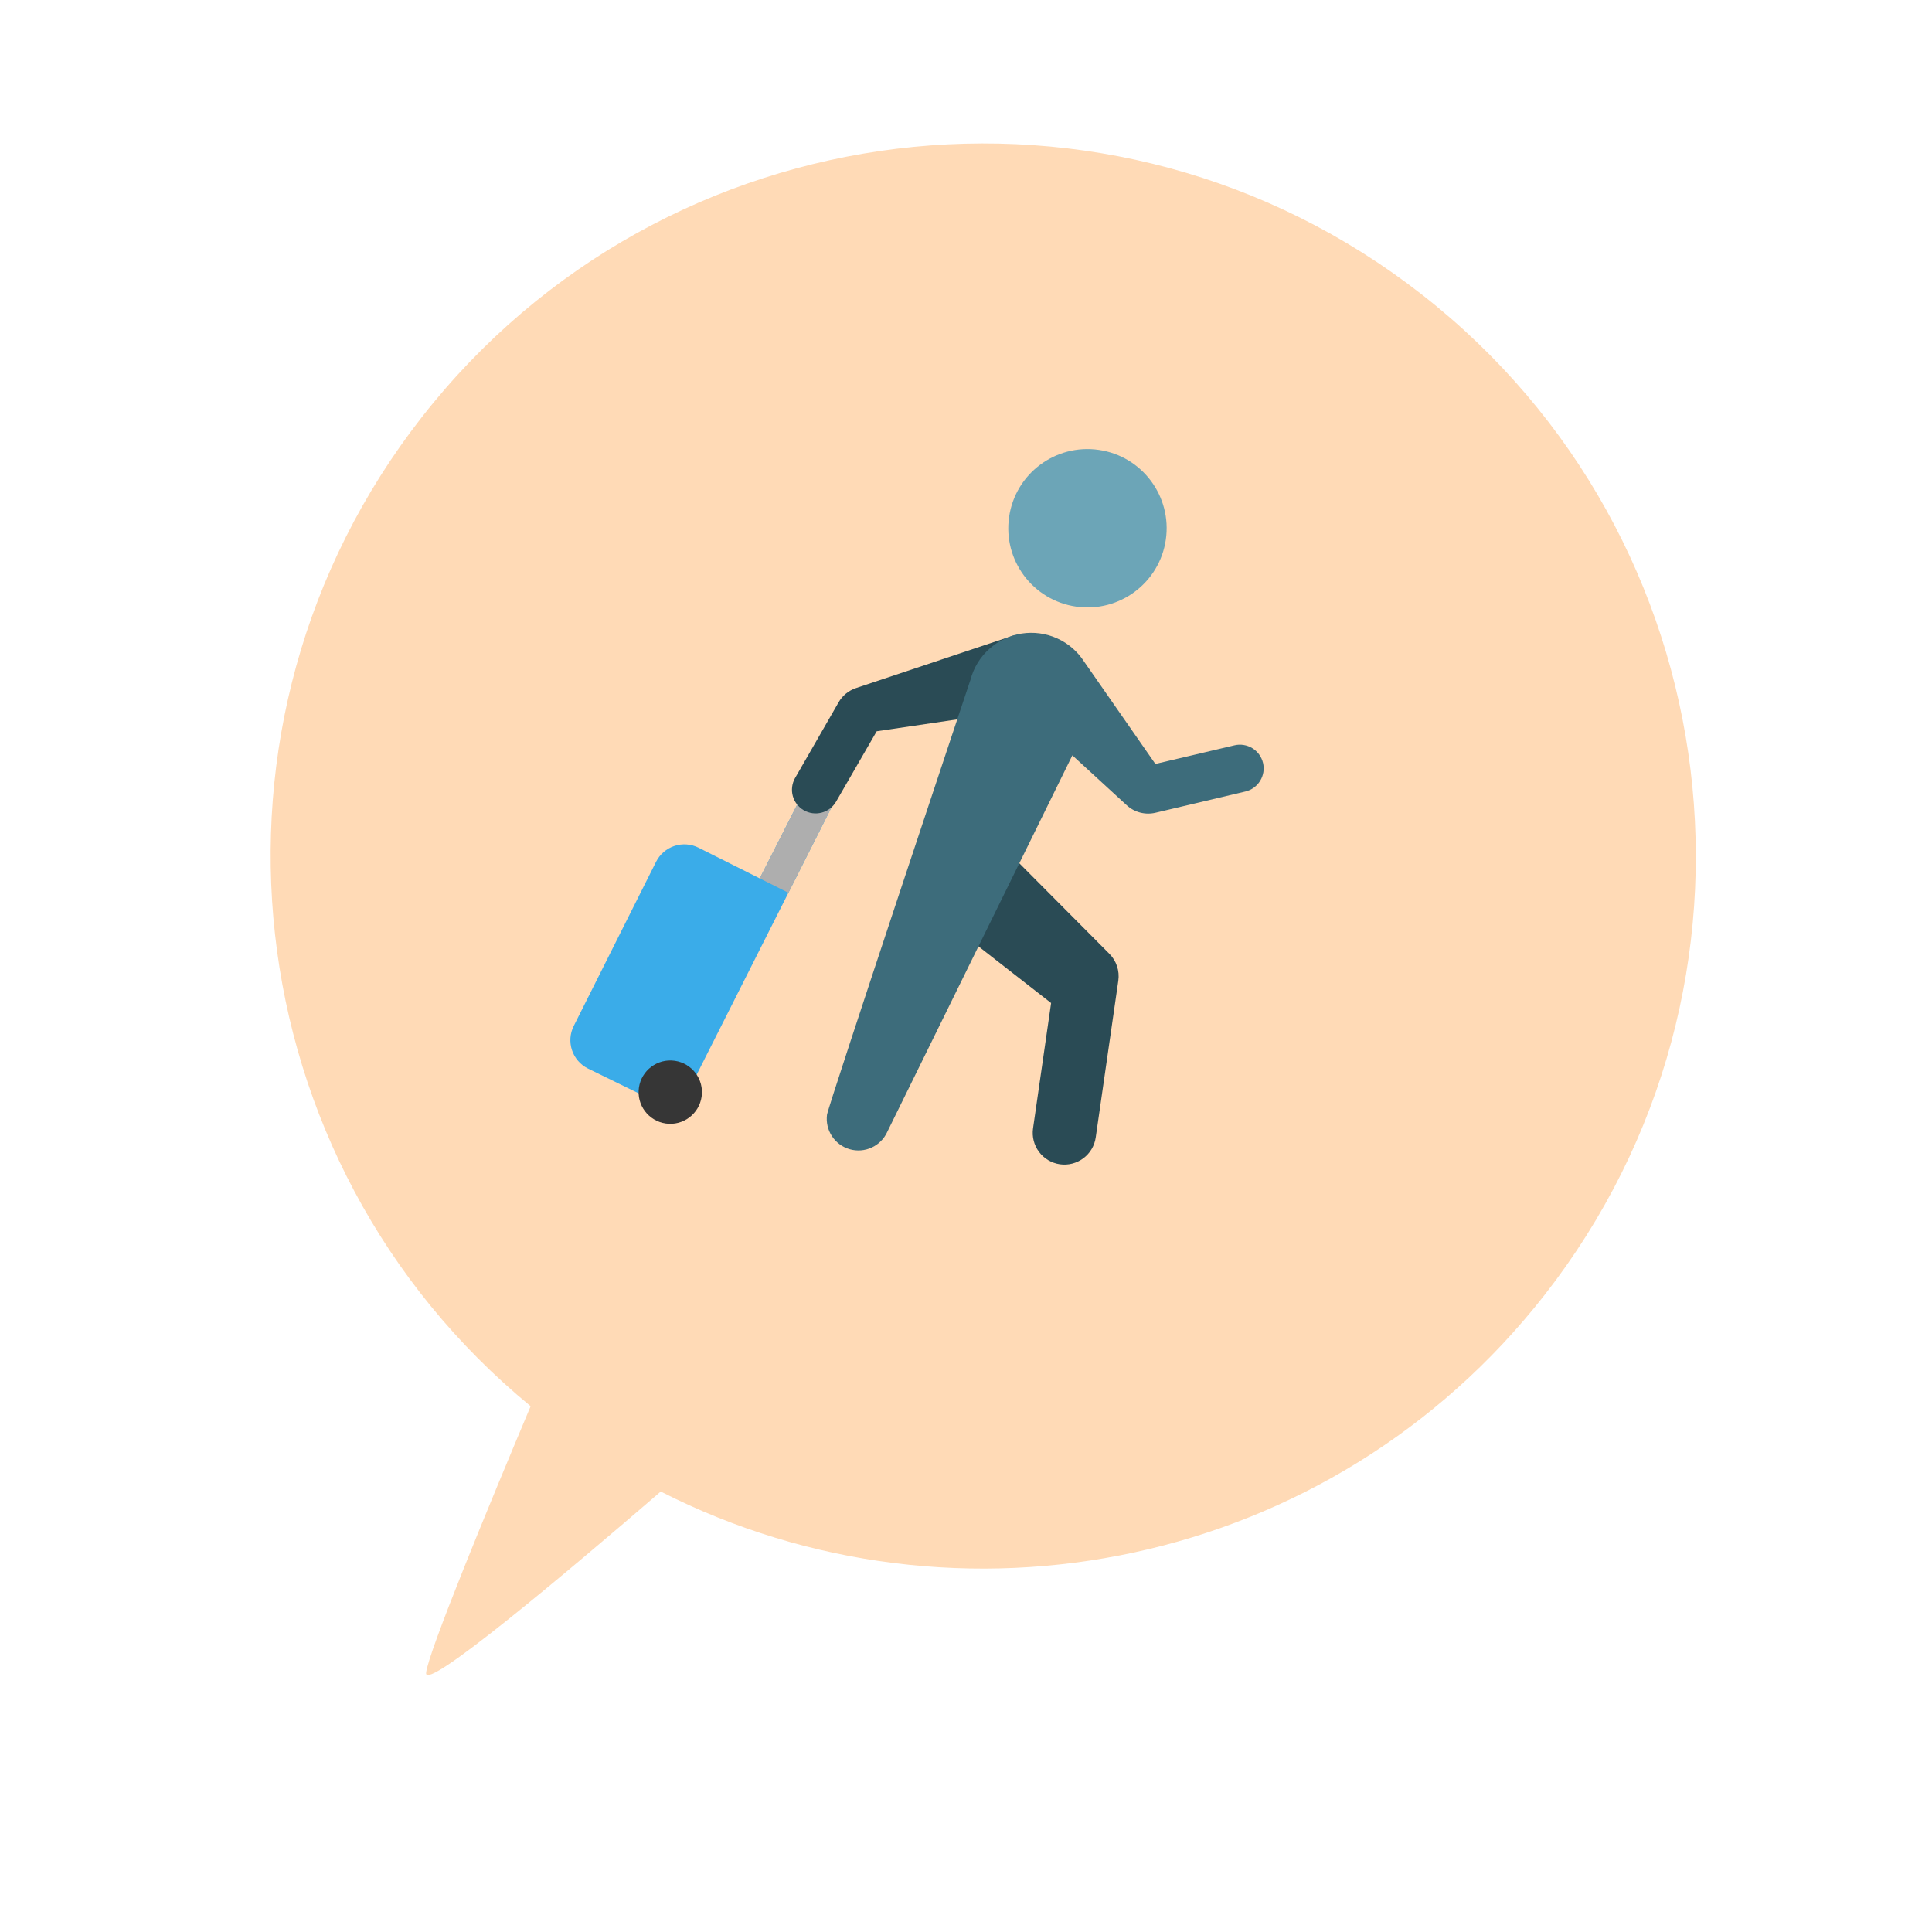
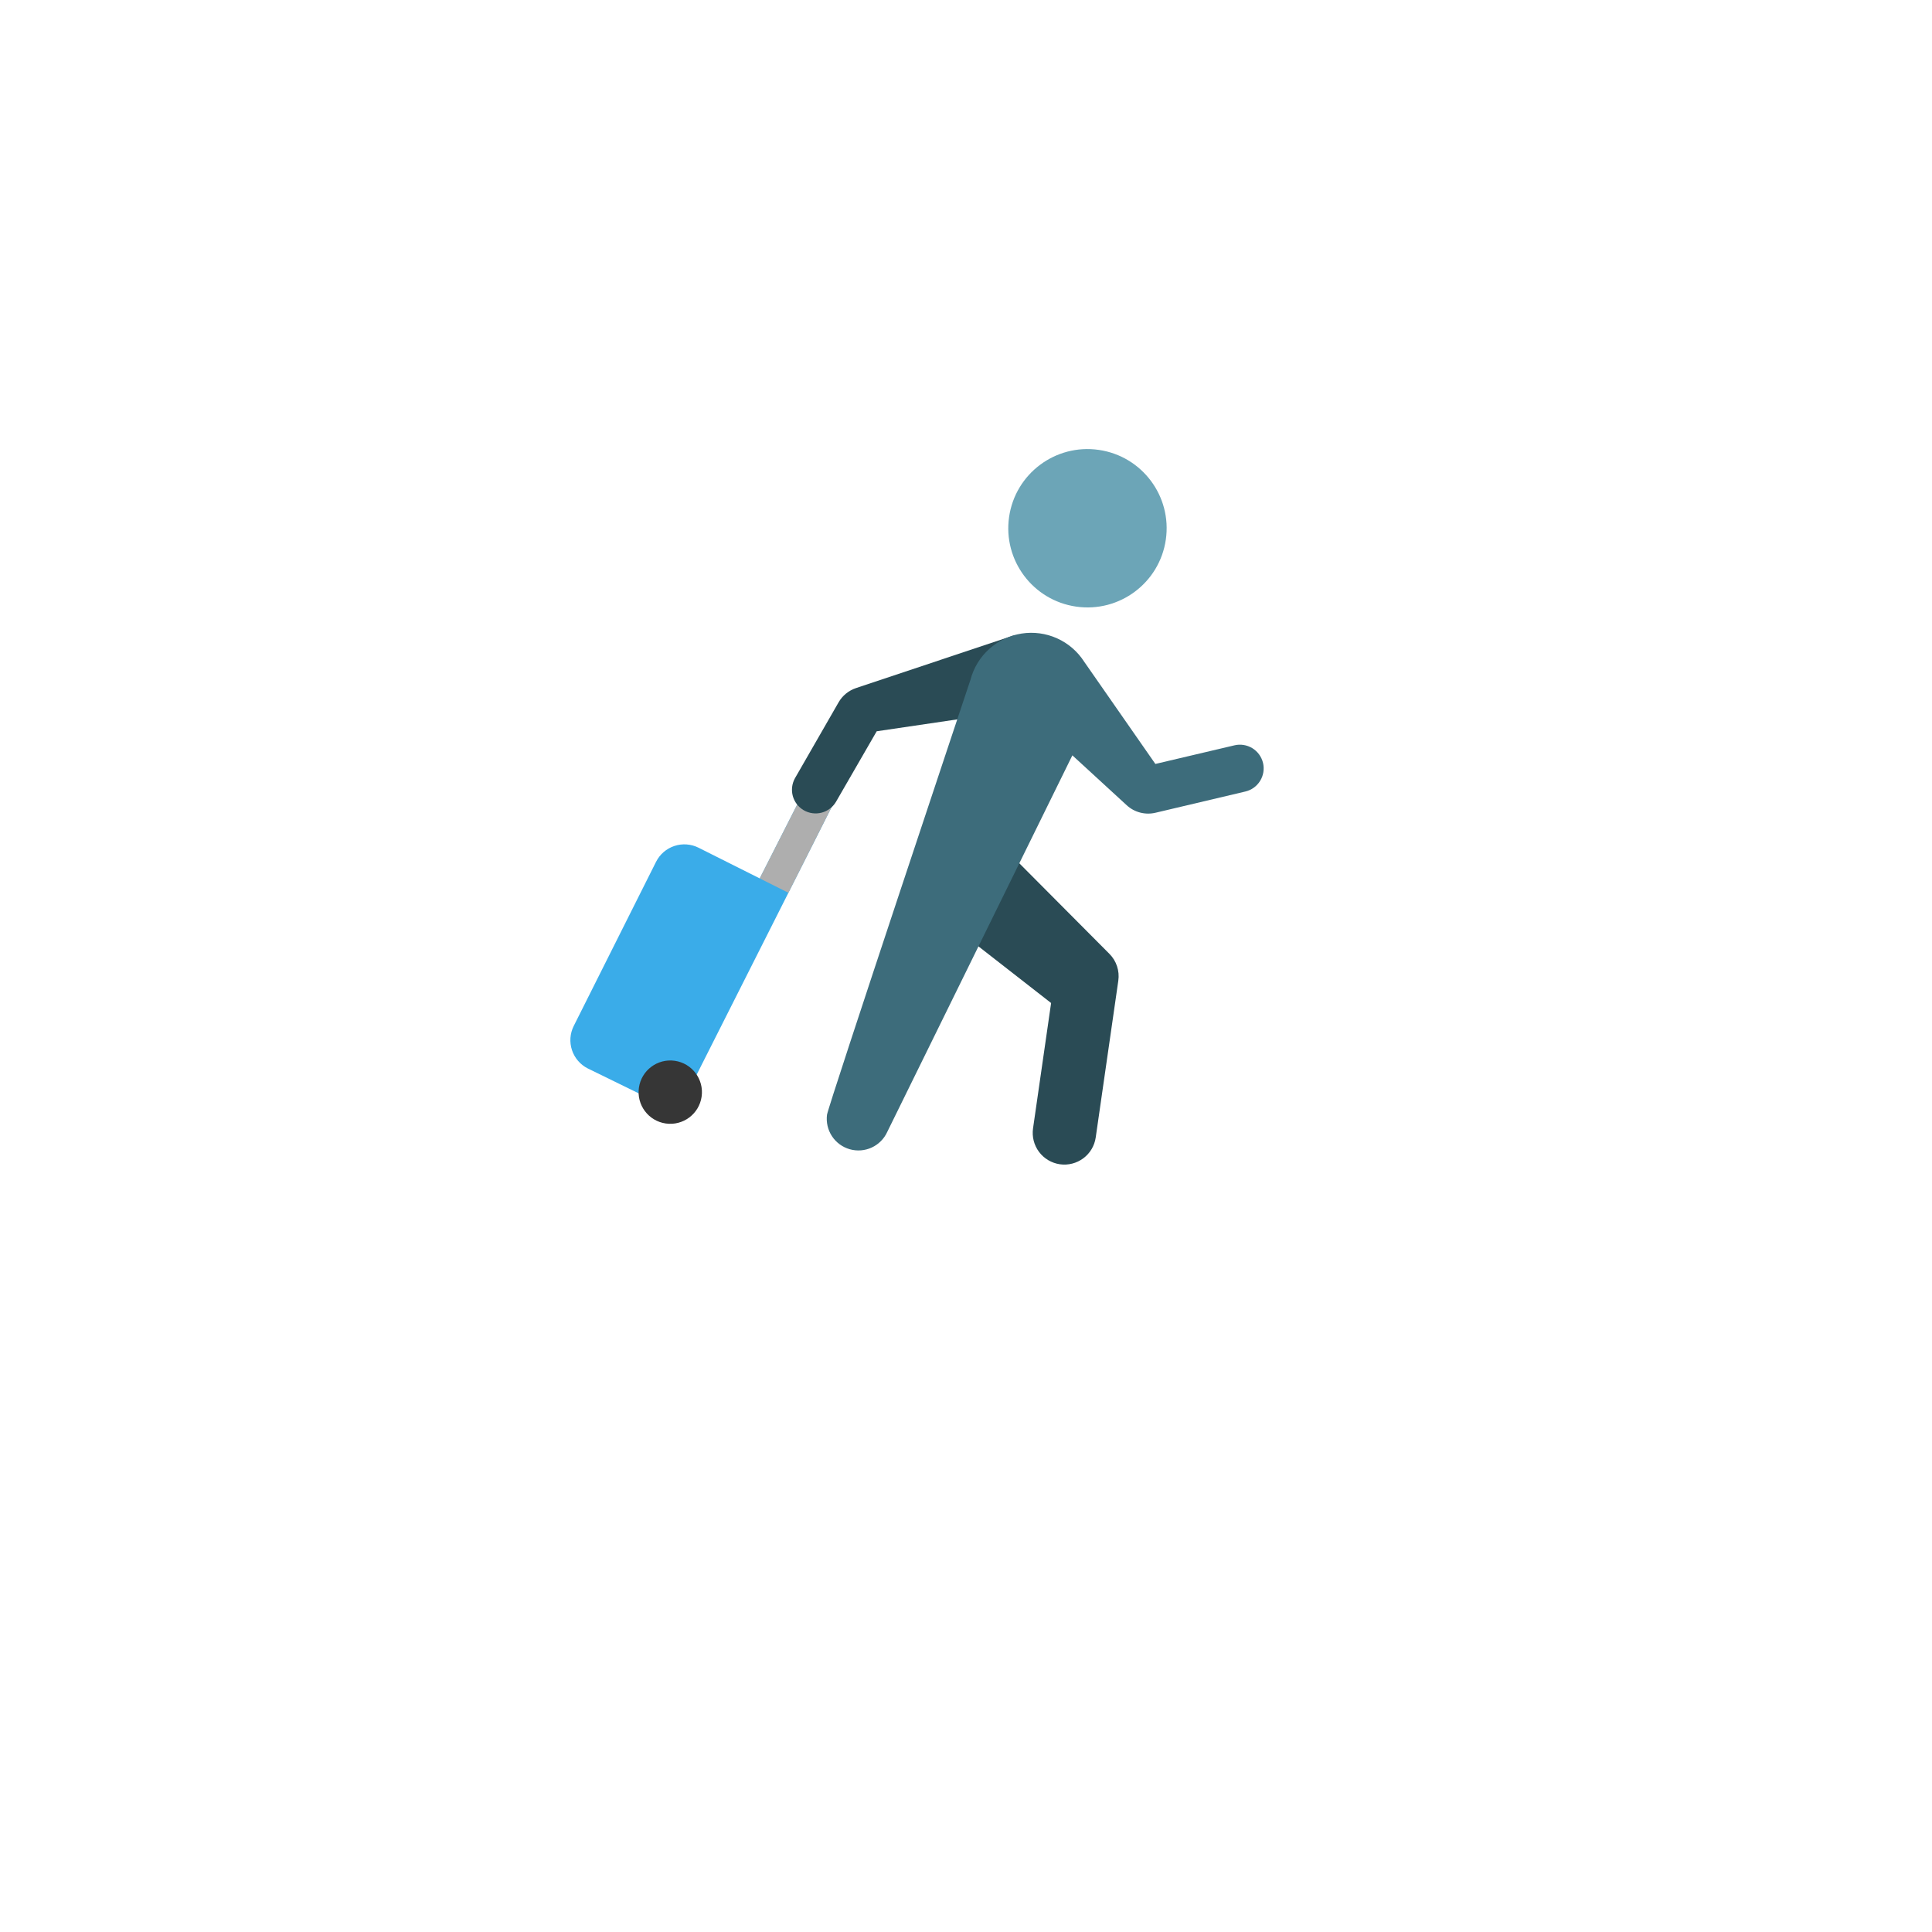
<svg xmlns="http://www.w3.org/2000/svg" width="90" height="90" viewBox="0 0 112 122" fill="none">
-   <path d="M21.64 26.339C36.949 6.762 65.229 3.303 84.805 18.613C104.382 33.922 107.841 62.202 92.531 81.778C79.051 99.015 55.52 103.748 36.724 94.187C30.713 99.369 21.805 106.859 21.907 105.642C22.01 104.401 25.962 94.848 28.508 88.798C9.702 73.34 6.56 45.621 21.64 26.339Z" fill="#FFDAB6" />
  <g clip-path="url(#clip0_114_5864)">
    <path d="M45.853 49.798L42.975 55.468L39.112 53.531C38.638 53.293 38.089 53.253 37.586 53.42C37.082 53.587 36.666 53.947 36.428 54.421L31.23 64.786C30.992 65.26 30.952 65.809 31.119 66.313C31.286 66.816 31.646 67.233 32.12 67.471L37.791 70.245L47.677 50.644L45.853 49.798Z" fill="#3AACE9" />
    <path d="M37.04 70.945C38.134 71.103 39.148 70.344 39.305 69.251C39.463 68.158 38.704 67.144 37.611 66.986C36.517 66.829 35.503 67.588 35.346 68.681C35.188 69.774 35.947 70.788 37.04 70.945Z" fill="#363636" />
    <path d="M45.853 49.799L42.975 55.468L44.785 56.376L47.677 50.644L45.853 49.799Z" fill="#AEAEAE" />
    <path d="M62.958 38.306C65.691 38.7 68.226 36.803 68.619 34.07C69.013 31.337 67.117 28.802 64.383 28.409C61.65 28.015 59.115 29.912 58.721 32.645C58.328 35.378 60.224 37.913 62.958 38.306Z" fill="#6CA5B7" />
    <path d="M57.376 45.142L59.096 40.097L49.056 43.45C48.59 43.605 48.197 43.926 47.953 44.352L45.198 49.145C45.008 49.488 44.96 49.892 45.064 50.27C45.169 50.648 45.418 50.97 45.758 51.166C46.098 51.362 46.502 51.416 46.881 51.317C47.261 51.218 47.586 50.974 47.787 50.637L50.361 46.178L57.376 45.142Z" fill="#2A4B55" />
    <path d="M65.054 60.23L58.313 53.455L55.791 58.984L61.374 63.337L60.233 71.255C60.158 71.78 60.294 72.314 60.611 72.738C60.929 73.163 61.403 73.444 61.928 73.52C62.453 73.595 62.986 73.459 63.411 73.141C63.836 72.824 64.117 72.35 64.192 71.825L65.618 61.927C65.662 61.62 65.634 61.306 65.536 61.012C65.439 60.717 65.273 60.449 65.054 60.23Z" fill="#2A4B55" />
    <path d="M74.755 48.172C74.709 47.981 74.625 47.8 74.509 47.641C74.393 47.482 74.247 47.347 74.079 47.244C73.91 47.142 73.724 47.073 73.529 47.043C73.334 47.012 73.135 47.02 72.944 47.067L67.958 48.241L63.466 41.79C63.051 41.141 62.456 40.626 61.753 40.31C61.05 39.993 60.271 39.888 59.509 40.007C58.748 40.127 58.038 40.465 57.465 40.981C56.893 41.497 56.483 42.169 56.286 42.914C56.286 42.914 47.309 69.798 47.223 70.391C47.162 70.867 47.273 71.348 47.537 71.748C47.8 72.148 48.199 72.44 48.659 72.571C49.12 72.702 49.612 72.664 50.047 72.463C50.482 72.261 50.83 71.911 51.028 71.475L62.717 47.698L66.15 50.85C66.392 51.072 66.685 51.231 67.003 51.313C67.321 51.395 67.654 51.398 67.973 51.321L73.645 49.981C74.032 49.889 74.366 49.647 74.574 49.308C74.783 48.969 74.848 48.561 74.756 48.174L74.755 48.172Z" fill="#3D6C7B" />
  </g>
  <defs>
    <clipPath id="clip0_114_5864">
      <rect width="48" height="48" fill="white" transform="translate(33.842 23) rotate(8.195)" />
    </clipPath>
  </defs>
</svg>